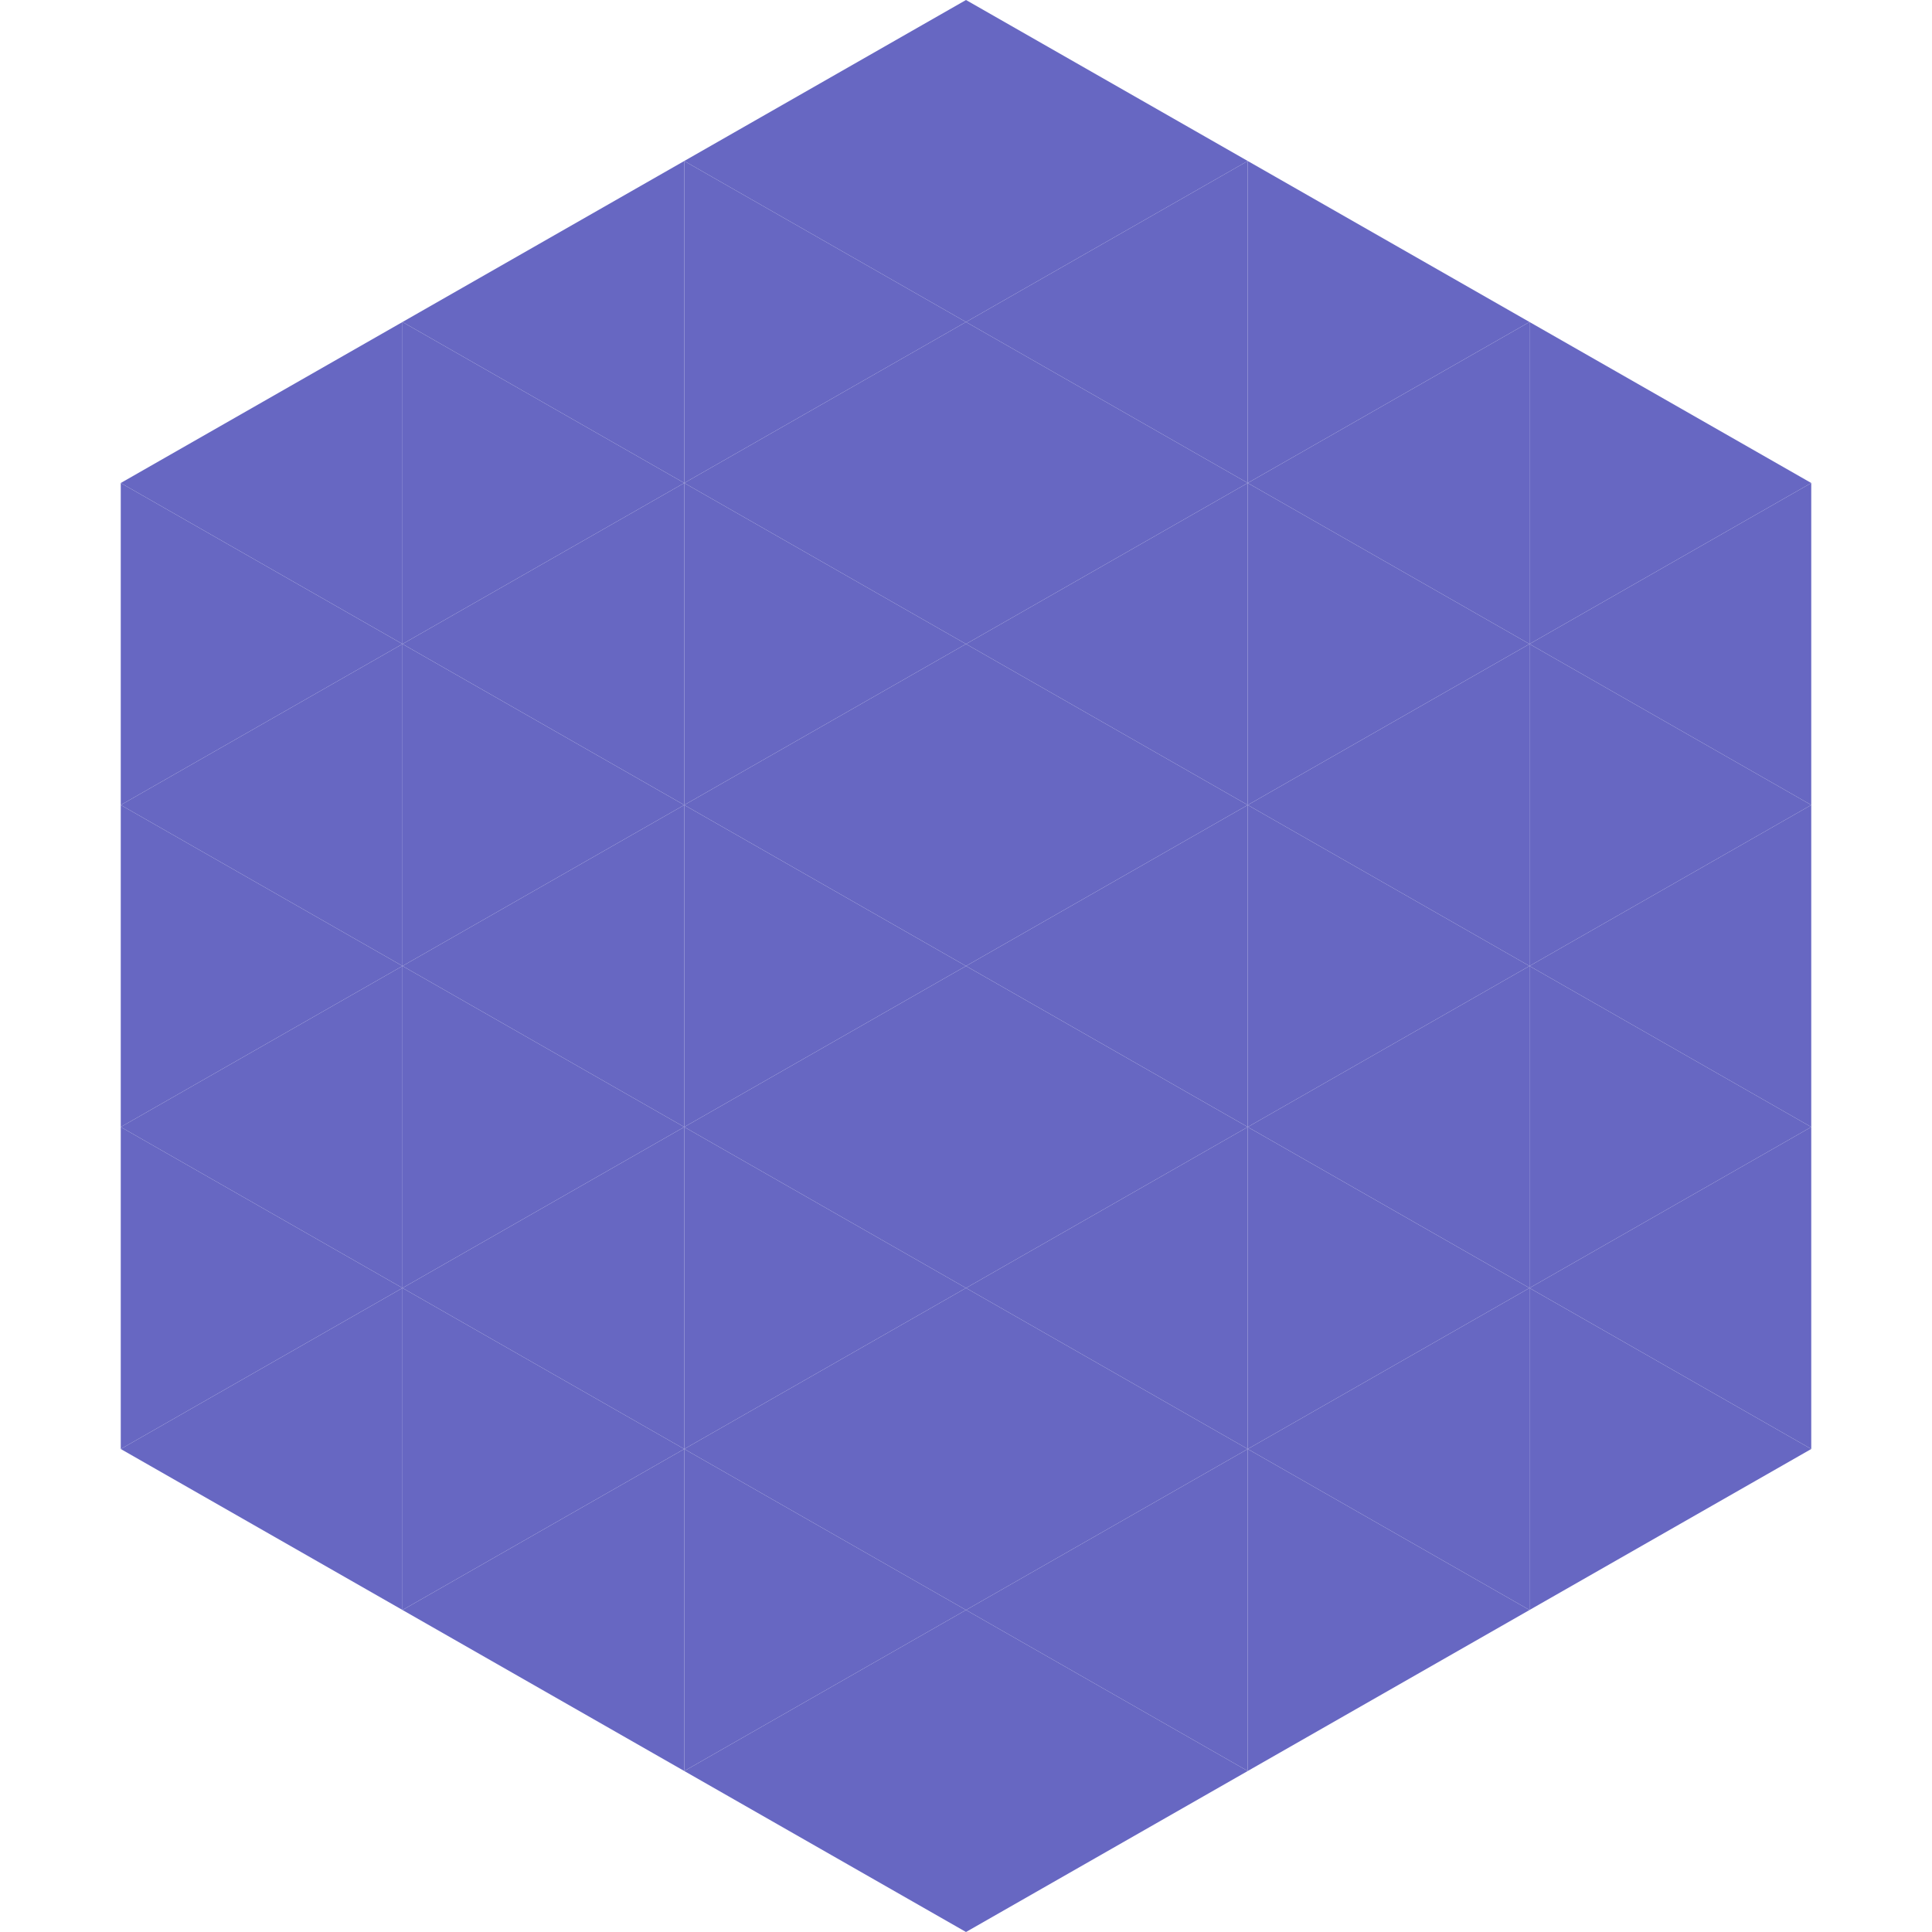
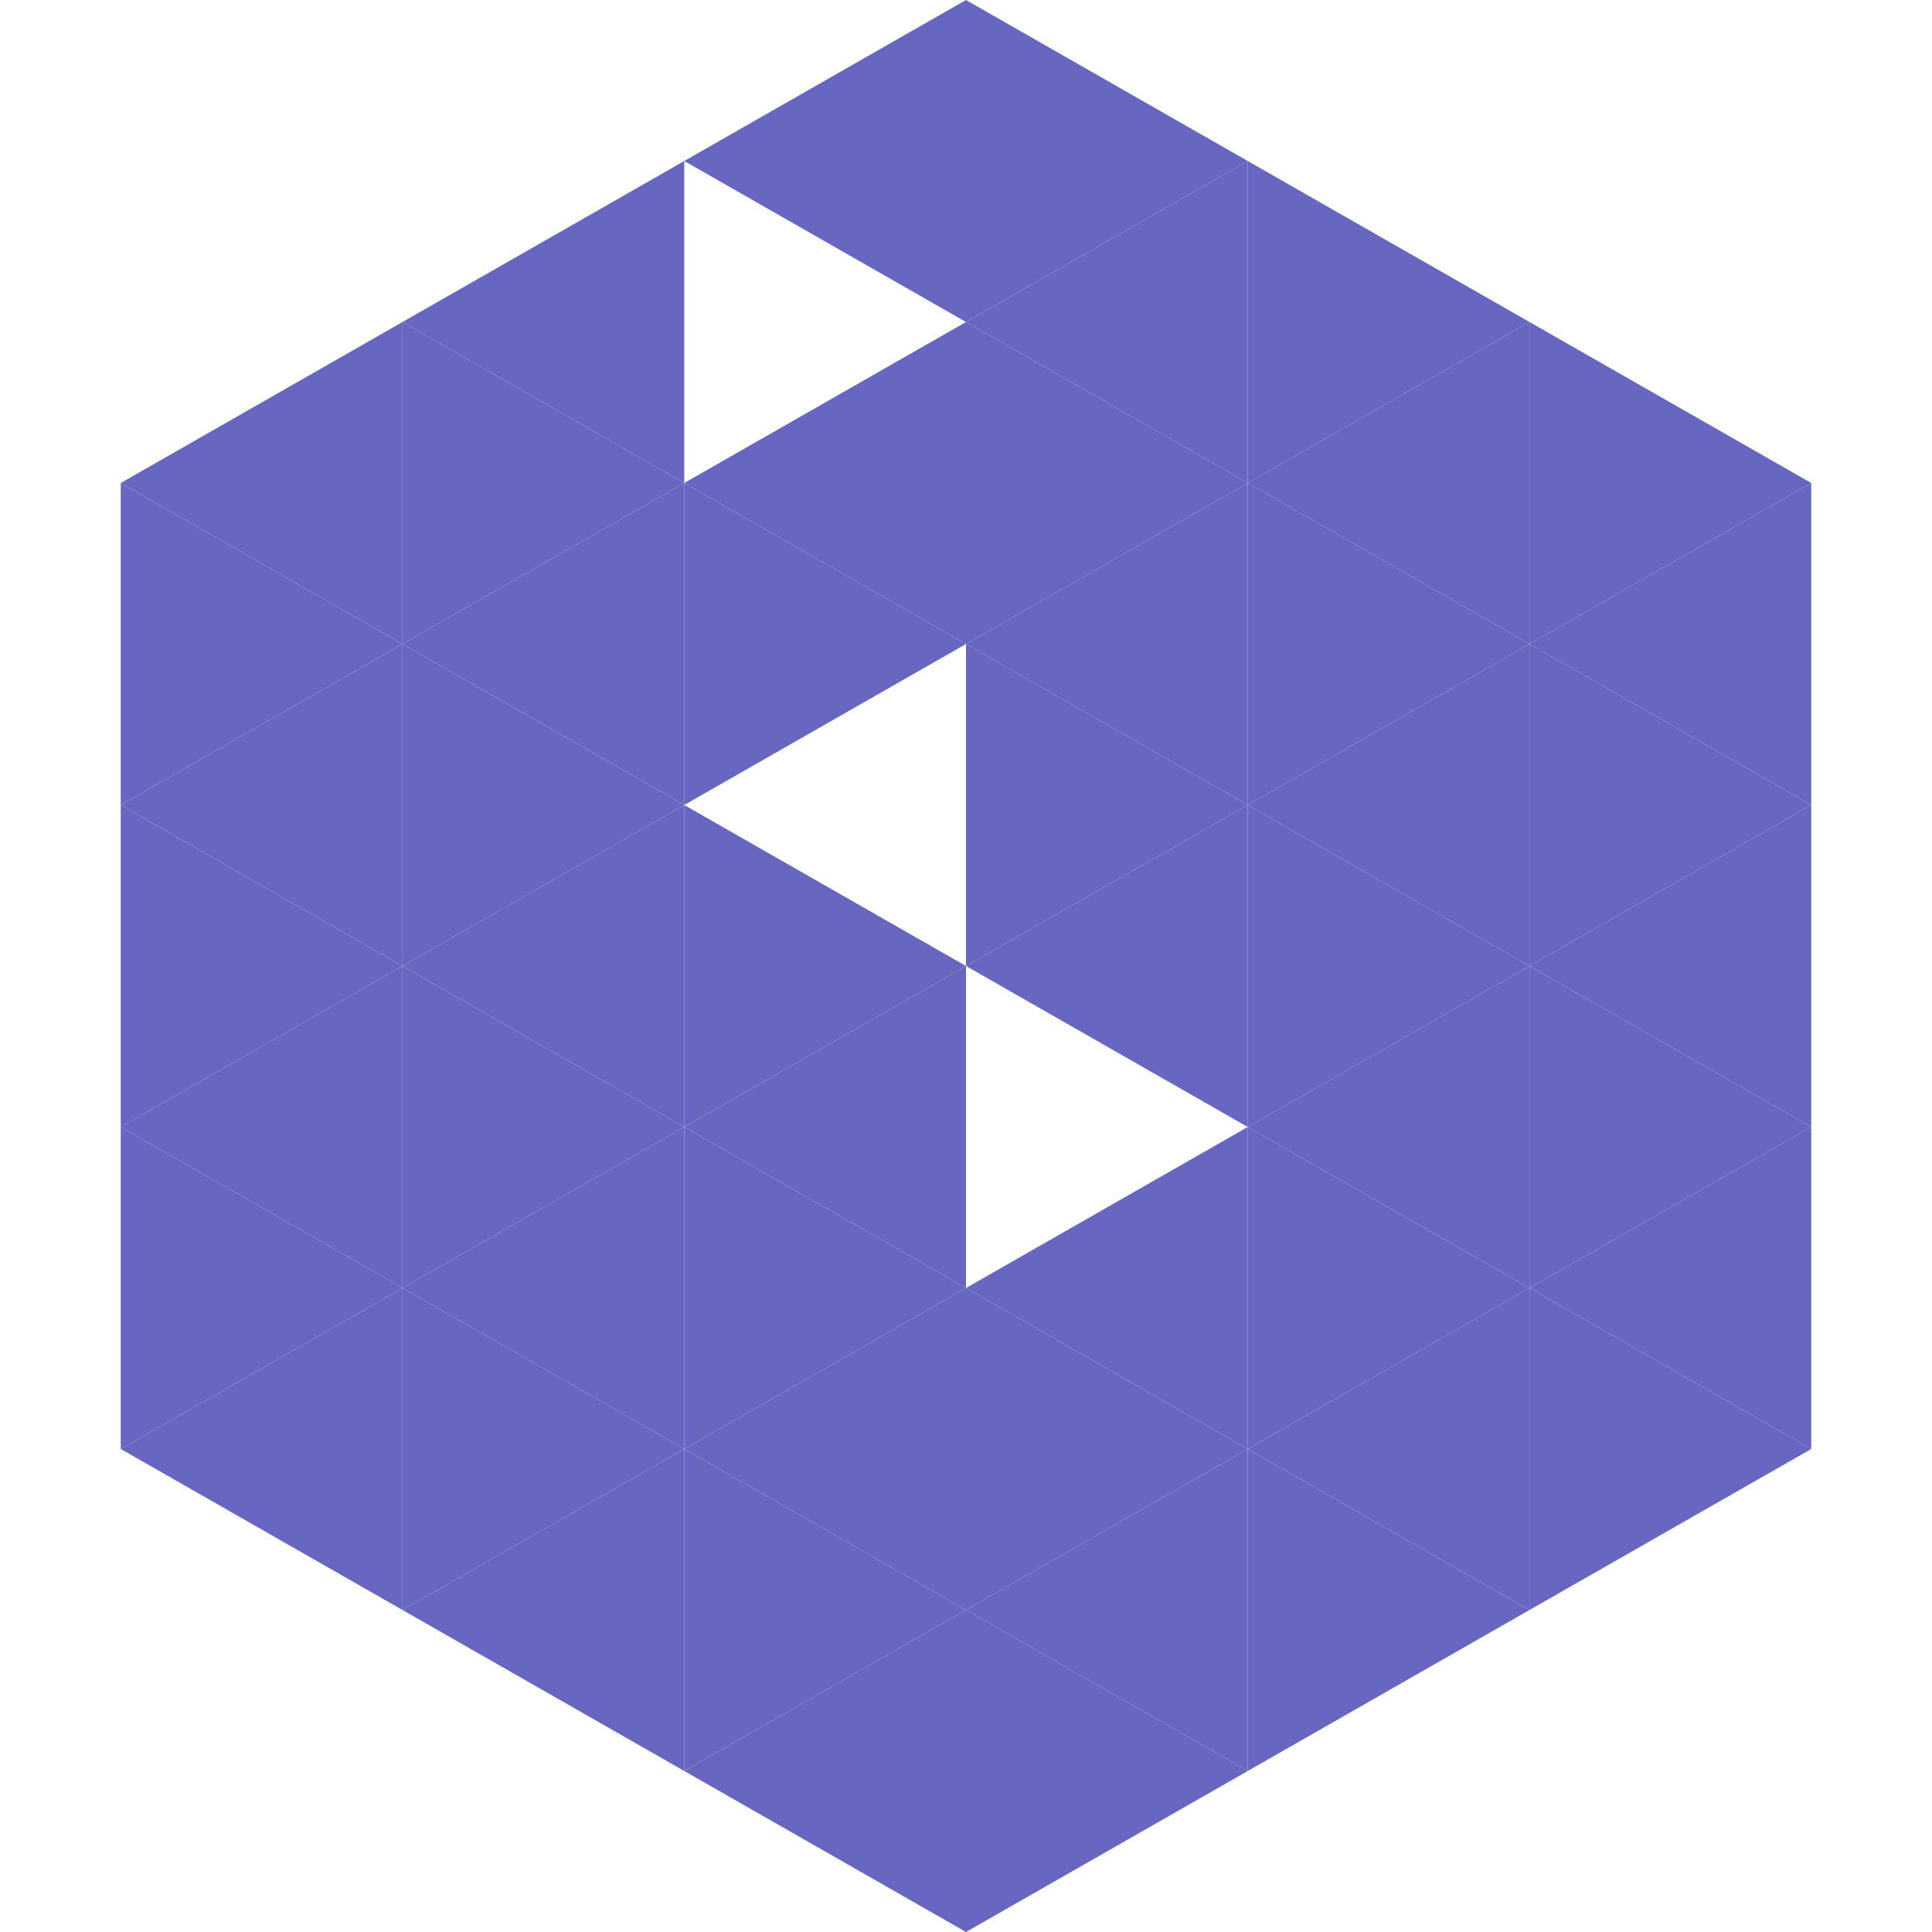
<svg xmlns="http://www.w3.org/2000/svg" width="240" height="240">
  <polygon points="50,40 15,60 50,80" style="fill:rgb(103,103,194)" />
  <polygon points="190,40 225,60 190,80" style="fill:rgb(103,103,194)" />
  <polygon points="15,60 50,80 15,100" style="fill:rgb(103,103,194)" />
  <polygon points="225,60 190,80 225,100" style="fill:rgb(103,103,194)" />
  <polygon points="50,80 15,100 50,120" style="fill:rgb(103,103,194)" />
  <polygon points="190,80 225,100 190,120" style="fill:rgb(103,103,194)" />
  <polygon points="15,100 50,120 15,140" style="fill:rgb(103,103,194)" />
  <polygon points="225,100 190,120 225,140" style="fill:rgb(103,103,194)" />
  <polygon points="50,120 15,140 50,160" style="fill:rgb(103,103,194)" />
  <polygon points="190,120 225,140 190,160" style="fill:rgb(103,103,194)" />
  <polygon points="15,140 50,160 15,180" style="fill:rgb(103,103,194)" />
  <polygon points="225,140 190,160 225,180" style="fill:rgb(103,103,194)" />
  <polygon points="50,160 15,180 50,200" style="fill:rgb(103,103,194)" />
  <polygon points="190,160 225,180 190,200" style="fill:rgb(103,103,194)" />
  <polygon points="15,180 50,200 15,220" style="fill:rgb(255,255,255); fill-opacity:0" />
  <polygon points="225,180 190,200 225,220" style="fill:rgb(255,255,255); fill-opacity:0" />
  <polygon points="50,0 85,20 50,40" style="fill:rgb(255,255,255); fill-opacity:0" />
  <polygon points="190,0 155,20 190,40" style="fill:rgb(255,255,255); fill-opacity:0" />
  <polygon points="85,20 50,40 85,60" style="fill:rgb(103,103,194)" />
  <polygon points="155,20 190,40 155,60" style="fill:rgb(103,103,194)" />
  <polygon points="50,40 85,60 50,80" style="fill:rgb(103,103,194)" />
  <polygon points="190,40 155,60 190,80" style="fill:rgb(103,103,194)" />
  <polygon points="85,60 50,80 85,100" style="fill:rgb(103,103,194)" />
  <polygon points="155,60 190,80 155,100" style="fill:rgb(103,103,194)" />
  <polygon points="50,80 85,100 50,120" style="fill:rgb(103,103,194)" />
  <polygon points="190,80 155,100 190,120" style="fill:rgb(103,103,194)" />
  <polygon points="85,100 50,120 85,140" style="fill:rgb(103,103,194)" />
  <polygon points="155,100 190,120 155,140" style="fill:rgb(103,103,194)" />
  <polygon points="50,120 85,140 50,160" style="fill:rgb(103,103,194)" />
  <polygon points="190,120 155,140 190,160" style="fill:rgb(103,103,194)" />
  <polygon points="85,140 50,160 85,180" style="fill:rgb(103,103,194)" />
  <polygon points="155,140 190,160 155,180" style="fill:rgb(103,103,194)" />
  <polygon points="50,160 85,180 50,200" style="fill:rgb(103,103,194)" />
  <polygon points="190,160 155,180 190,200" style="fill:rgb(103,103,194)" />
  <polygon points="85,180 50,200 85,220" style="fill:rgb(103,103,194)" />
  <polygon points="155,180 190,200 155,220" style="fill:rgb(103,103,194)" />
  <polygon points="120,0 85,20 120,40" style="fill:rgb(103,103,194)" />
  <polygon points="120,0 155,20 120,40" style="fill:rgb(103,103,194)" />
-   <polygon points="85,20 120,40 85,60" style="fill:rgb(103,103,194)" />
  <polygon points="155,20 120,40 155,60" style="fill:rgb(103,103,194)" />
  <polygon points="120,40 85,60 120,80" style="fill:rgb(103,103,194)" />
  <polygon points="120,40 155,60 120,80" style="fill:rgb(103,103,194)" />
  <polygon points="85,60 120,80 85,100" style="fill:rgb(103,103,194)" />
  <polygon points="155,60 120,80 155,100" style="fill:rgb(103,103,194)" />
-   <polygon points="120,80 85,100 120,120" style="fill:rgb(103,103,194)" />
  <polygon points="120,80 155,100 120,120" style="fill:rgb(103,103,194)" />
  <polygon points="85,100 120,120 85,140" style="fill:rgb(103,103,194)" />
  <polygon points="155,100 120,120 155,140" style="fill:rgb(103,103,194)" />
  <polygon points="120,120 85,140 120,160" style="fill:rgb(103,103,194)" />
-   <polygon points="120,120 155,140 120,160" style="fill:rgb(103,103,194)" />
  <polygon points="85,140 120,160 85,180" style="fill:rgb(103,103,194)" />
  <polygon points="155,140 120,160 155,180" style="fill:rgb(103,103,194)" />
  <polygon points="120,160 85,180 120,200" style="fill:rgb(103,103,194)" />
  <polygon points="120,160 155,180 120,200" style="fill:rgb(103,103,194)" />
  <polygon points="85,180 120,200 85,220" style="fill:rgb(103,103,194)" />
  <polygon points="155,180 120,200 155,220" style="fill:rgb(103,103,194)" />
  <polygon points="120,200 85,220 120,240" style="fill:rgb(103,103,194)" />
  <polygon points="120,200 155,220 120,240" style="fill:rgb(103,103,194)" />
  <polygon points="85,220 120,240 85,260" style="fill:rgb(255,255,255); fill-opacity:0" />
  <polygon points="155,220 120,240 155,260" style="fill:rgb(255,255,255); fill-opacity:0" />
</svg>